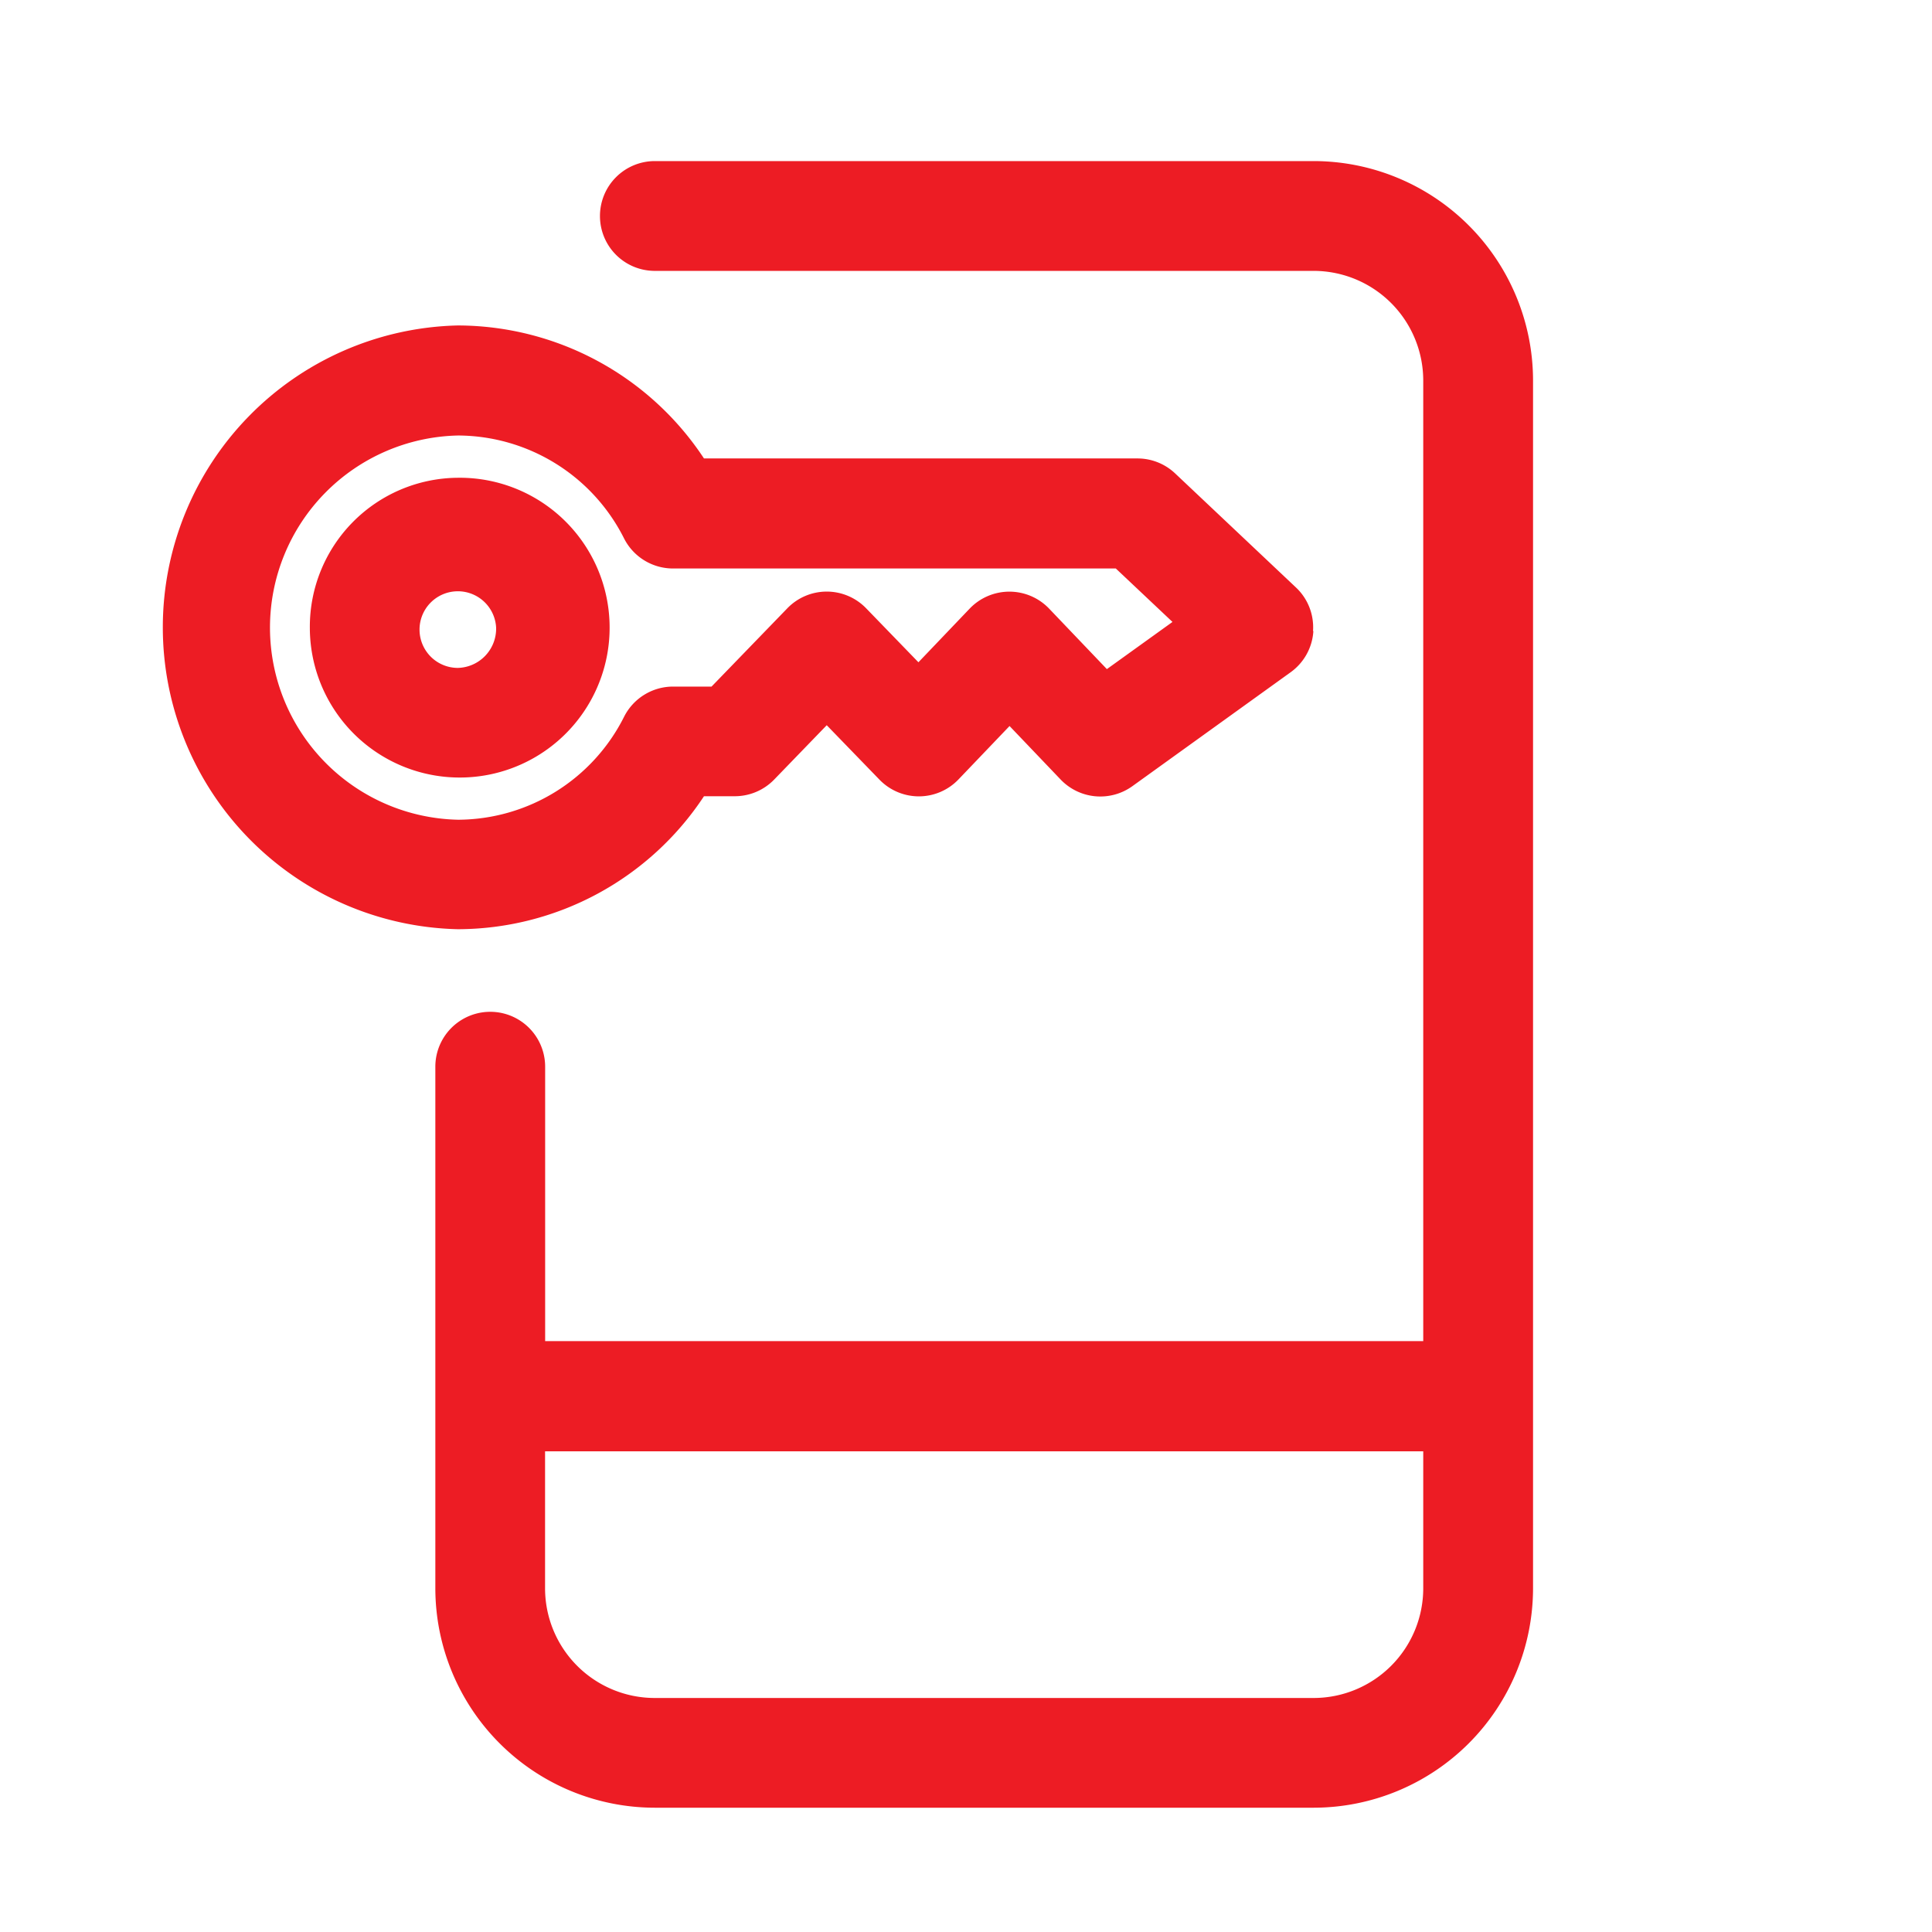
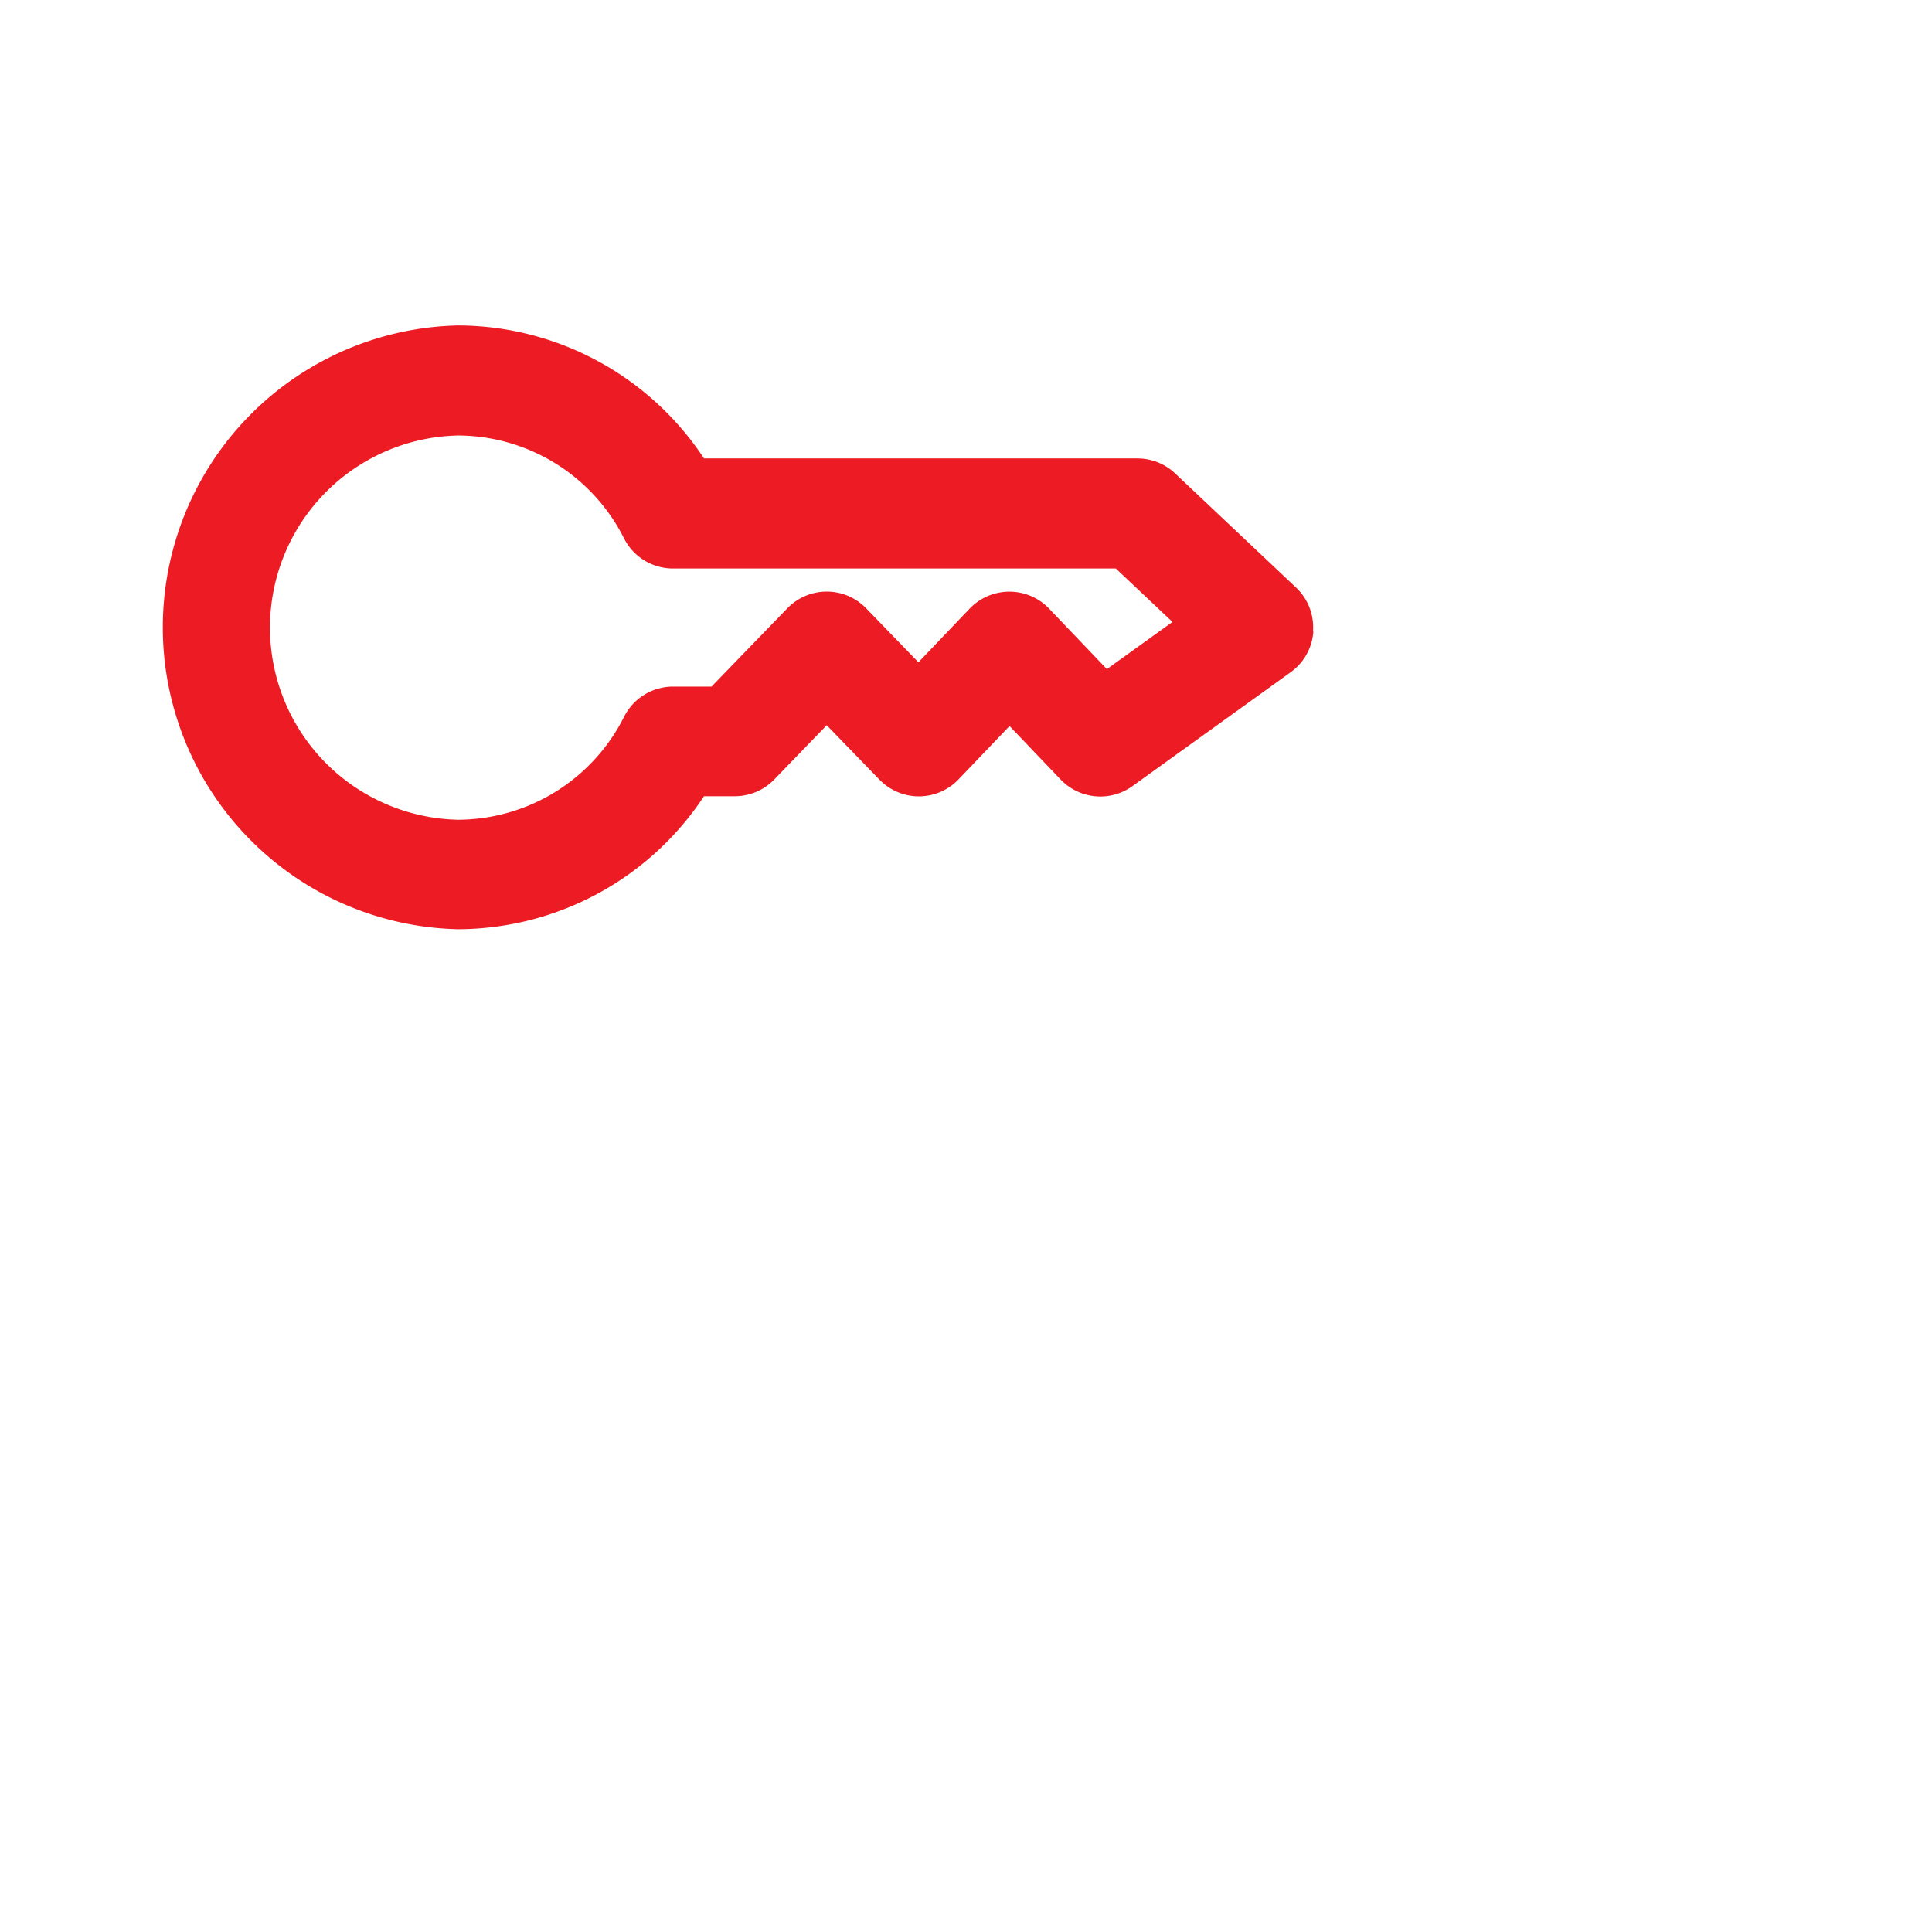
<svg xmlns="http://www.w3.org/2000/svg" width="24" height="24" viewBox="0 0 24 24">
  <g id="key" transform="translate(-1.479 0.229)">
-     <rect id="Rectangle_81722" data-name="Rectangle 81722" width="24" height="24" transform="translate(1.479 -0.229)" fill="none" />
-     <path id="Path_210859" data-name="Path 210859" d="M8.932,2.454a.682.682,0,0,1,.682-.682H17.8A2.728,2.728,0,0,1,20.523,4.5v15A2.728,2.728,0,0,1,17.8,22.227H9.614A2.728,2.728,0,0,1,6.887,19.5V13.022a.682.682,0,1,1,1.364,0v3.409H19.159V4.5A1.363,1.363,0,0,0,17.8,3.136H9.614A.681.681,0,0,1,8.932,2.454ZM19.159,17.8H8.25v1.7a1.363,1.363,0,0,0,1.364,1.364H17.8A1.363,1.363,0,0,0,19.159,19.5Z" fill="#ed1c24" fill-rule="evenodd" />
-     <path id="Path_210860" data-name="Path 210860" d="M7.167,5.706A1.862,1.862,0,1,1,5.328,7.568,1.851,1.851,0,0,1,7.167,5.706Zm.475,1.862a.476.476,0,1,0-.475.5A.488.488,0,0,0,7.642,7.568Z" fill="#ed1c24" fill-rule="evenodd" />
    <path id="Path_210861" data-name="Path 210861" d="M17.794,7.612a.68.68,0,0,1-.281.509L15.546,9.537a.682.682,0,0,1-.892-.083l-.634-.664-.635.664a.681.681,0,0,1-.983,0l-.653-.674-.652.674a.681.681,0,0,1-.49.208h-.383a3.671,3.671,0,0,1-3.058,1.652,3.751,3.751,0,0,1,0-7.5,3.671,3.671,0,0,1,3.058,1.652h5.386a.68.68,0,0,1,.467.186l1.5,1.416a.678.678,0,0,1,.213.54ZM15.34,6.833h-5.5a.682.682,0,0,1-.608-.372,2.318,2.318,0,0,0-2.061-1.28,2.387,2.387,0,0,0,0,4.773,2.318,2.318,0,0,0,2.061-1.28A.682.682,0,0,1,9.835,8.3h.483l.941-.972a.681.681,0,0,1,.98,0l.649.67.637-.667a.683.683,0,0,1,.986,0l.718.752.815-.586Z" fill="#ed1c24" fill-rule="evenodd" />
  </g>
</svg>